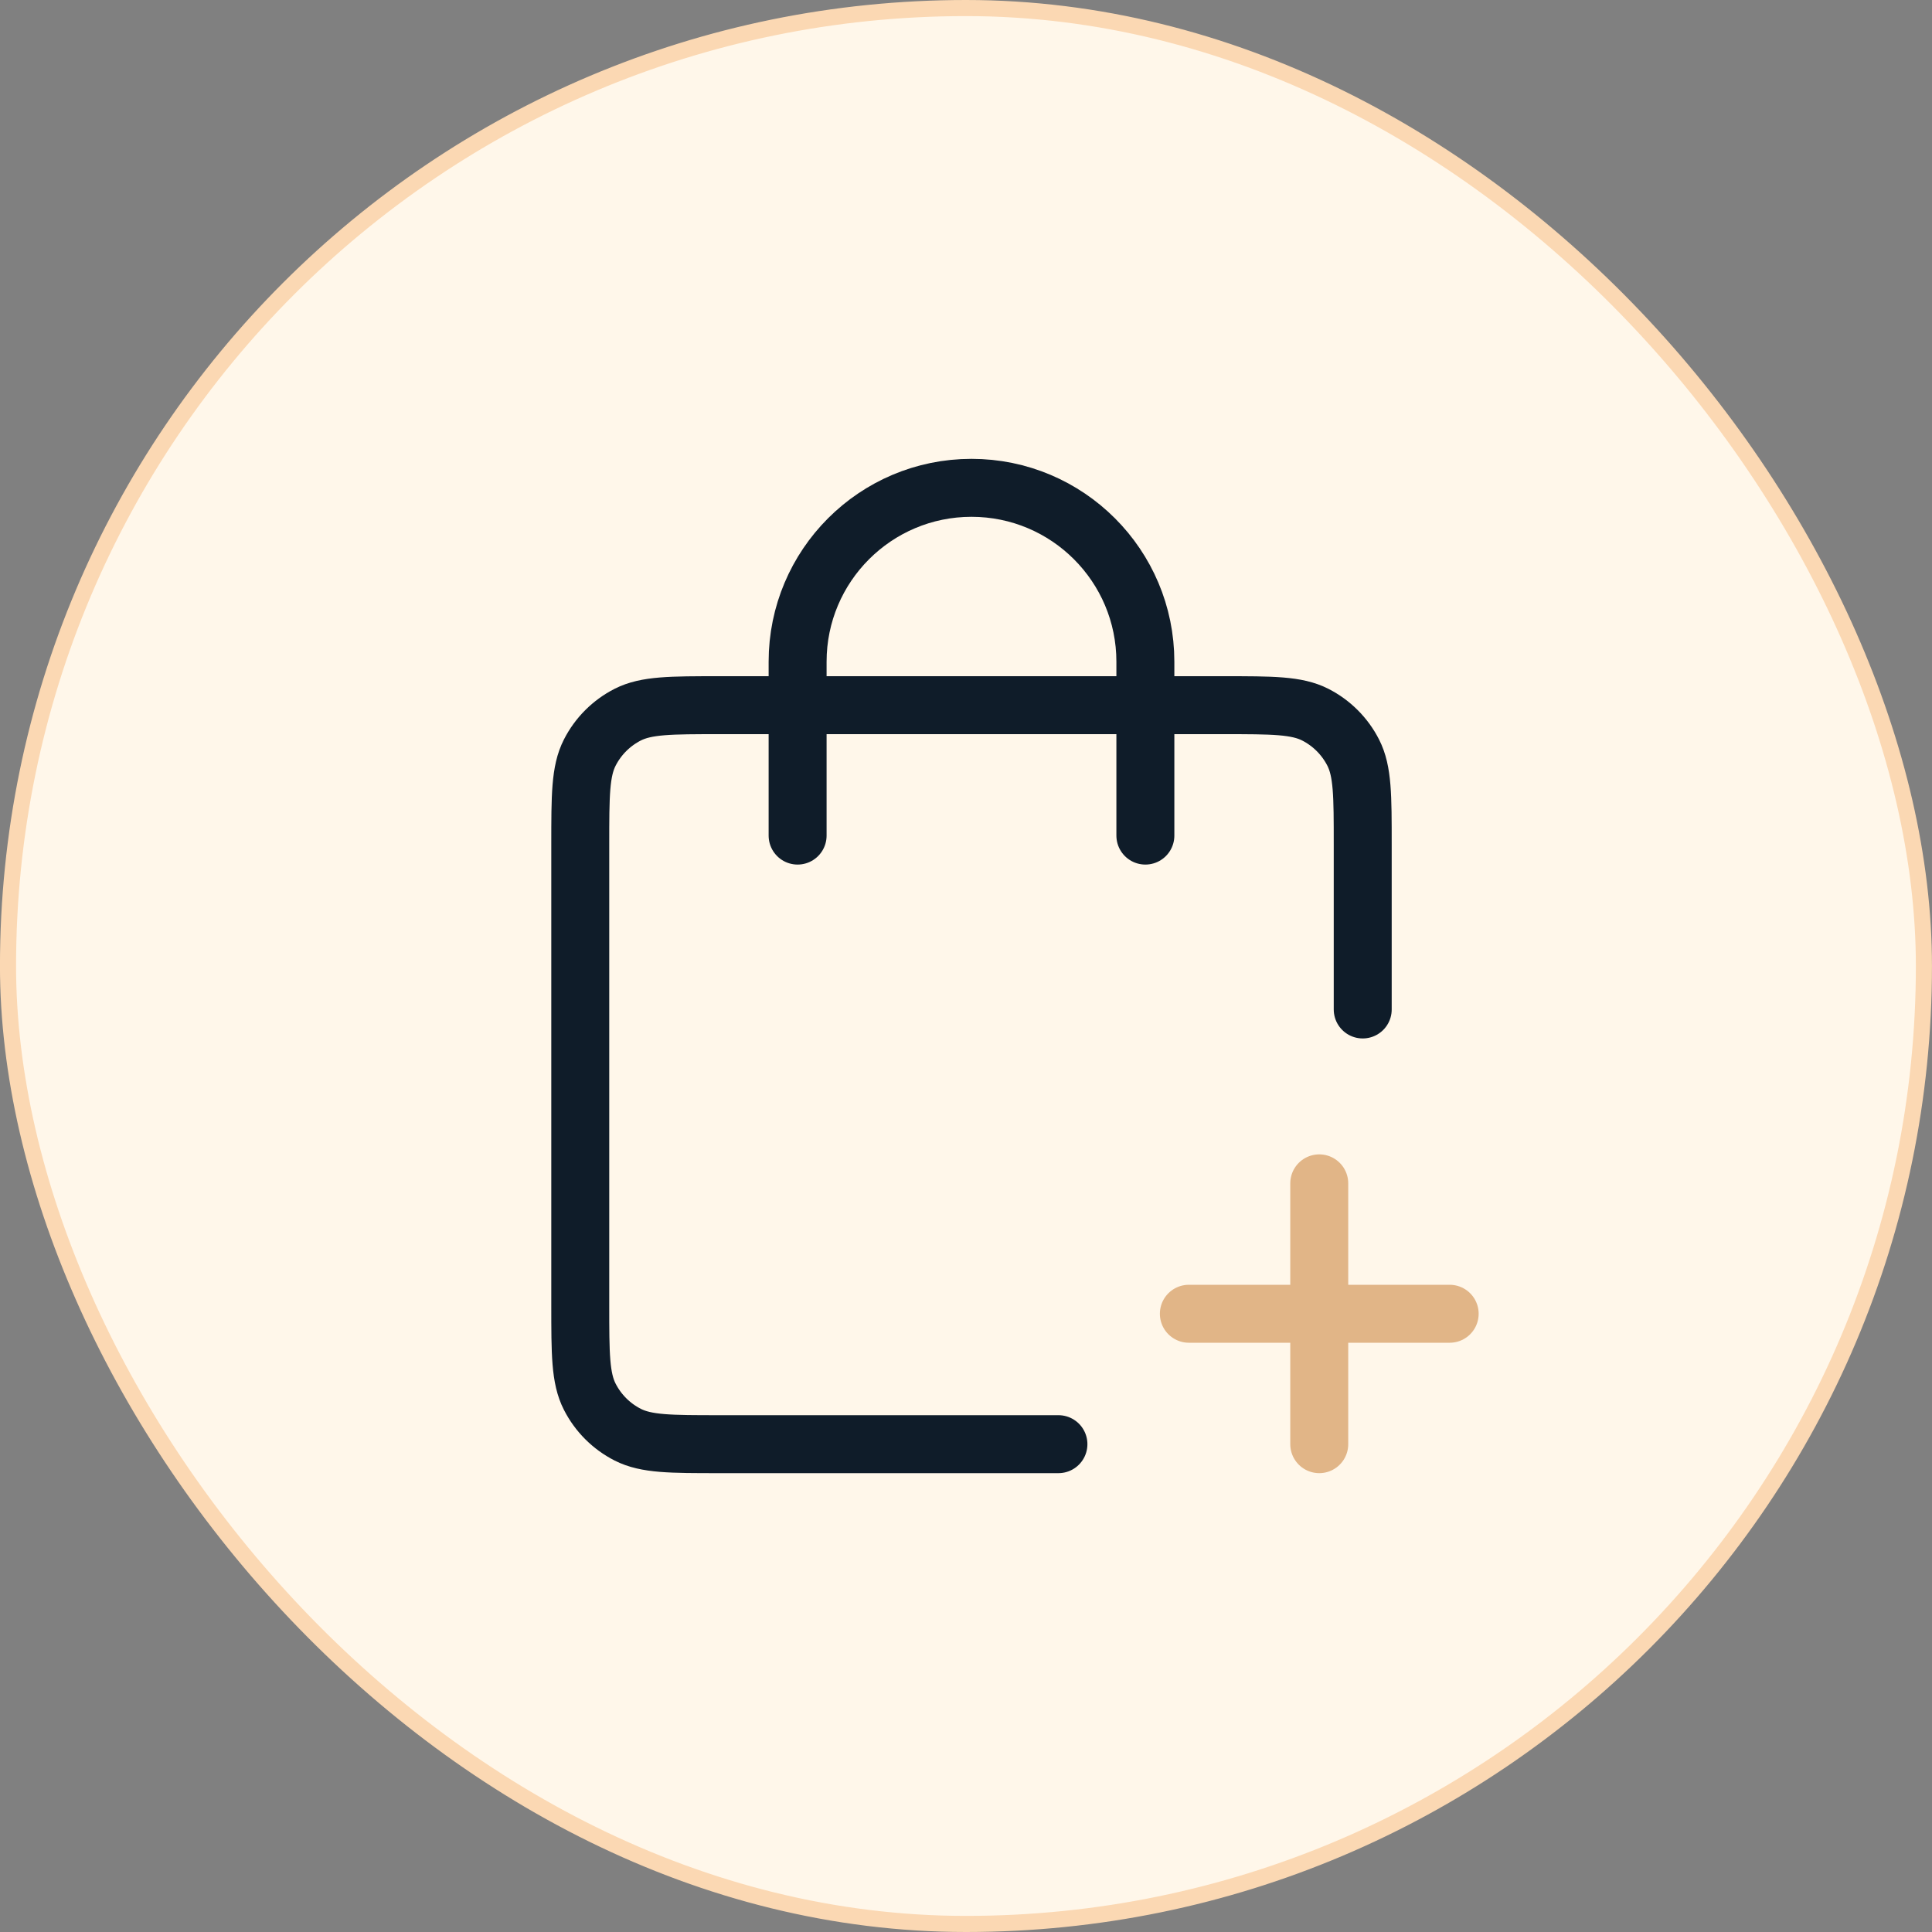
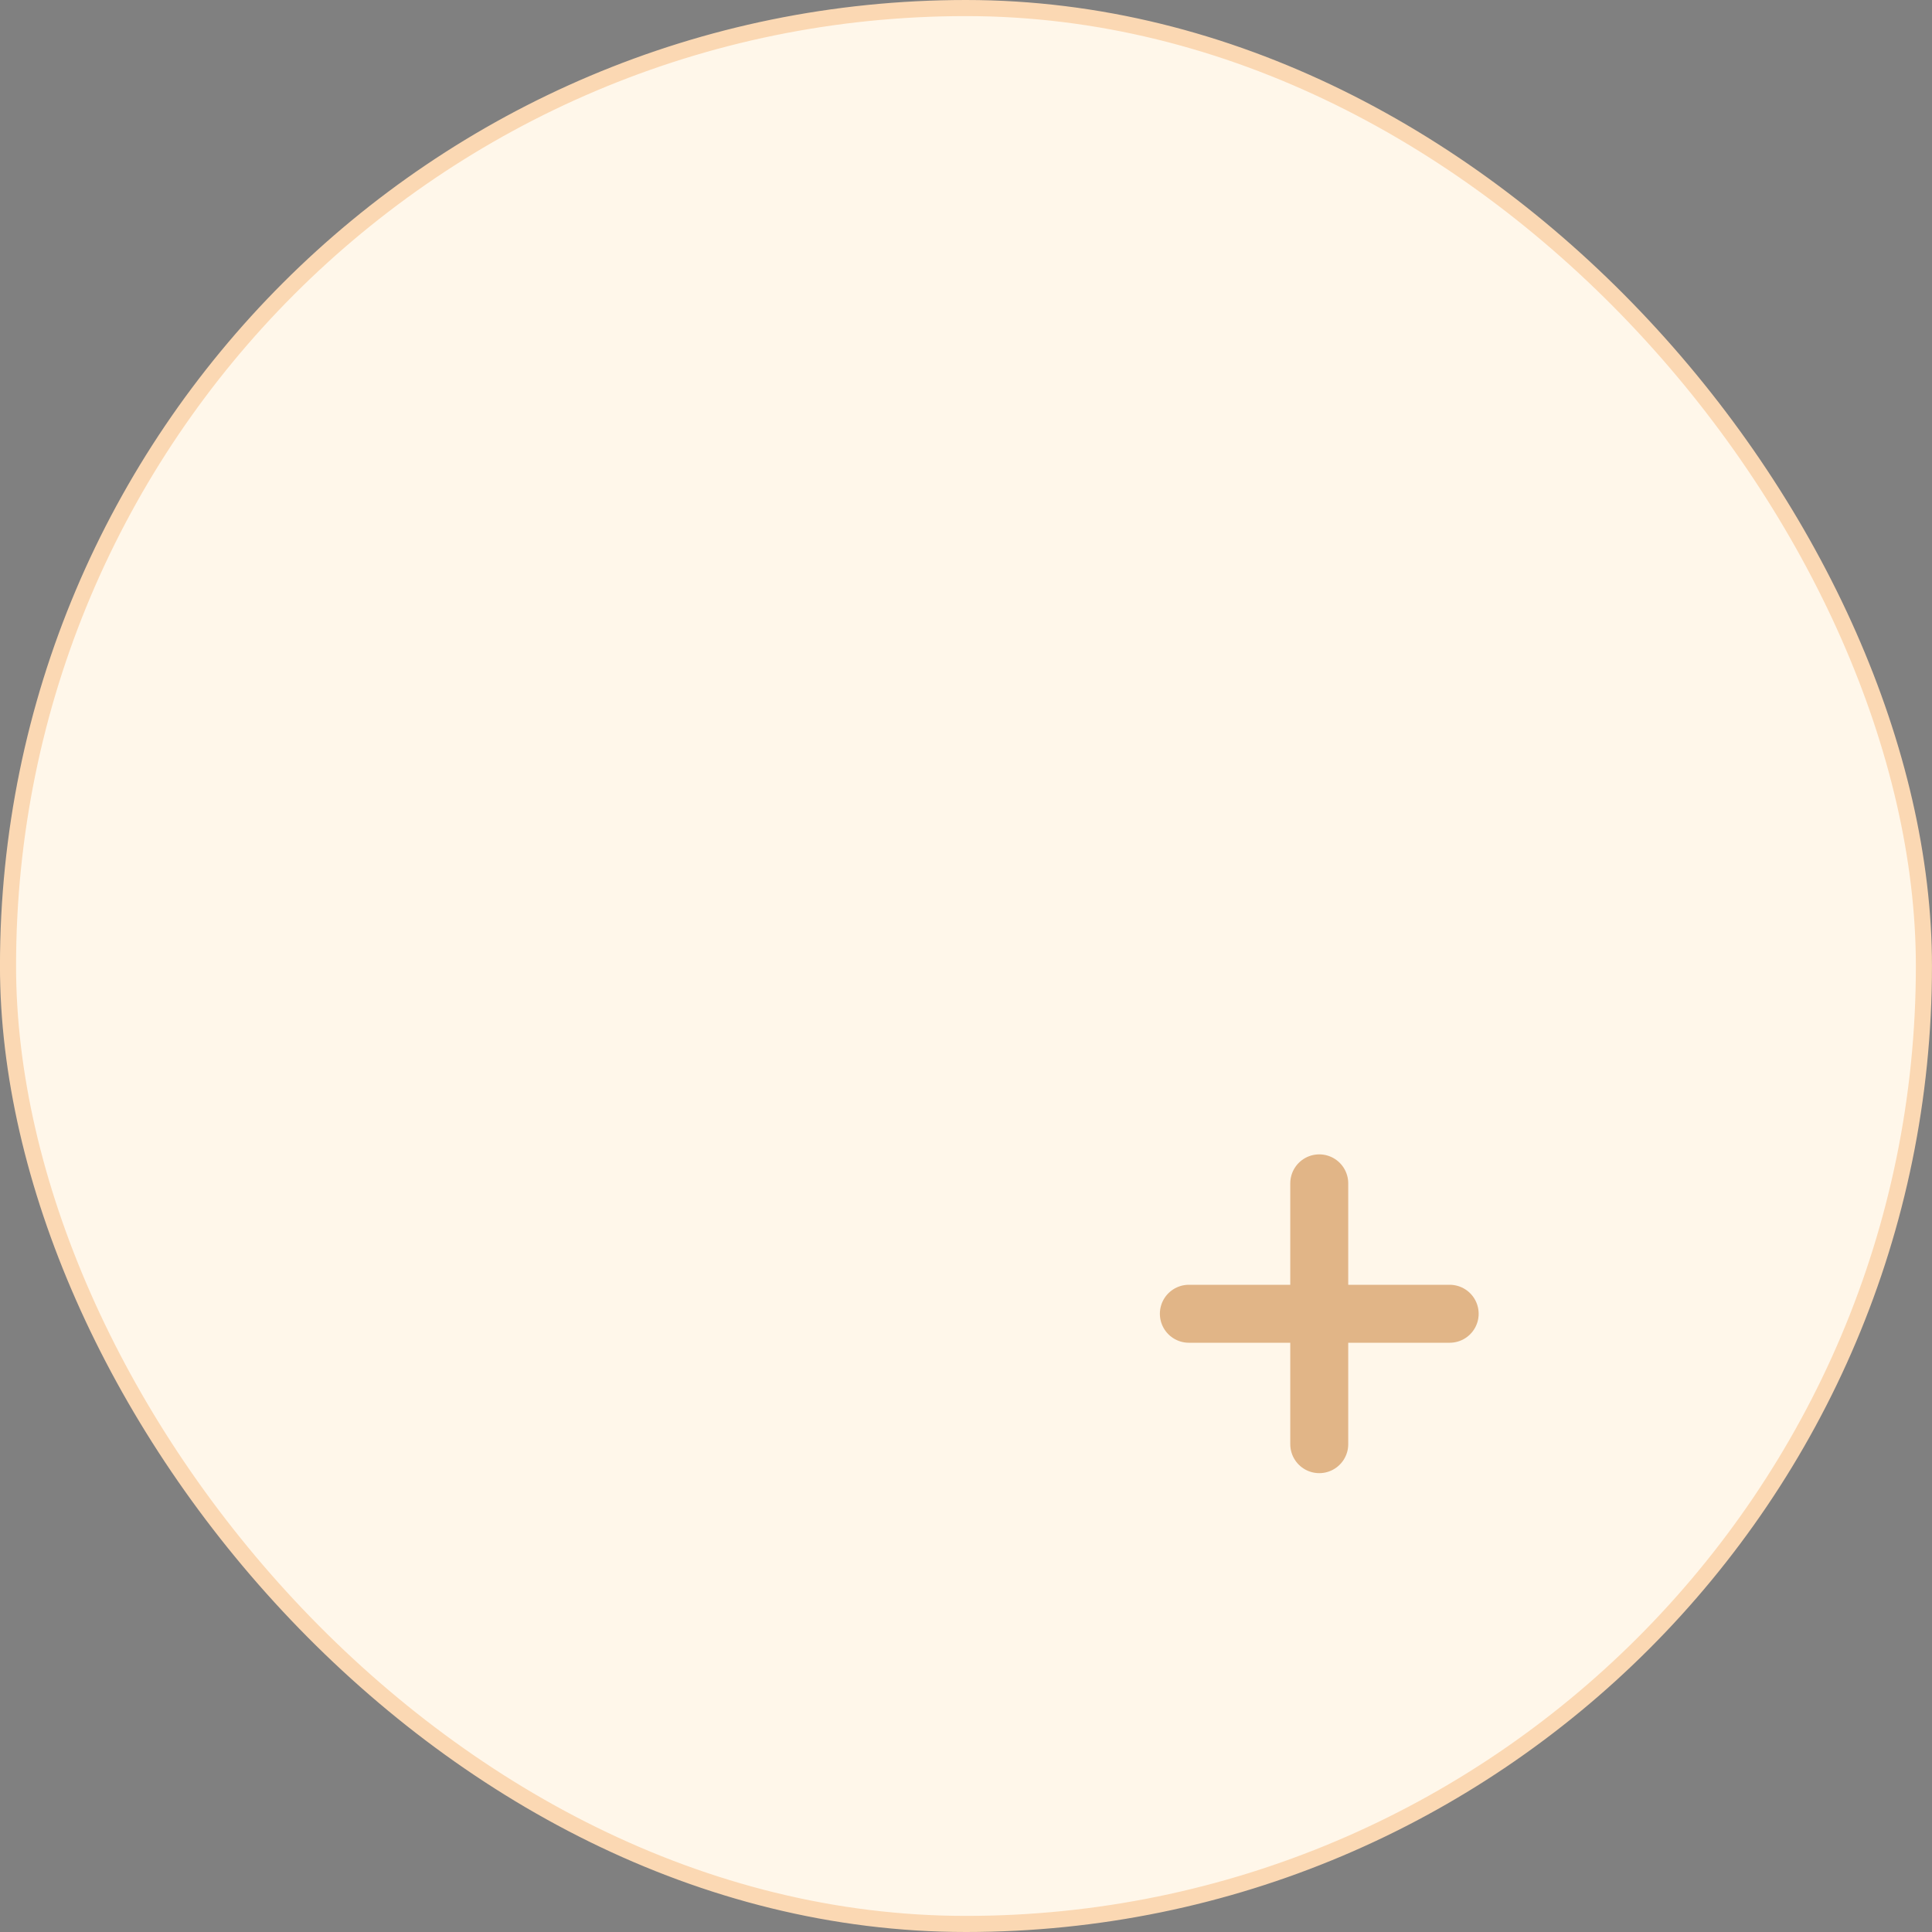
<svg xmlns="http://www.w3.org/2000/svg" width="120" height="120" viewBox="0 0 120 120" fill="none">
  <rect x="0" y="0" width="120" height="120" fill="#808080" stroke="none" />
  <rect x="0.498" y="0.5" width="119" height="119" rx="59.5" fill="#FFF7EA" />
  <rect x="0.498" y="0.5" width="119" height="119" rx="59.5" stroke="#FBD8B3" />
-   <path d="M65.741 89.7H44.681C41.657 89.7 40.145 89.7 38.989 89.111C37.973 88.594 37.147 87.767 36.63 86.751C36.041 85.596 36.041 84.084 36.041 81.06V52.44C36.041 49.416 36.041 47.903 36.63 46.748C37.147 45.732 37.973 44.906 38.989 44.388C40.145 43.8 41.657 43.8 44.681 43.8H76.001C79.025 43.8 80.537 43.8 81.693 44.388C82.709 44.906 83.535 45.732 84.052 46.748C84.641 47.903 84.641 49.416 84.641 52.44V62.7" stroke="#0F1C29" stroke-width="3.6" stroke-linecap="round" stroke-linejoin="round" />
-   <path d="M49.541 51.9V41.1C49.541 35.136 54.377 30.3 60.341 30.3C66.305 30.3 71.141 35.136 71.141 41.1V51.9" stroke="#0F1C29" stroke-width="3.6" stroke-linecap="round" stroke-linejoin="round" />
  <path d="M81.941 73.5V89.7" stroke="#E1B587" stroke-width="3.6" stroke-linecap="round" stroke-linejoin="round" />
  <path d="M73.842 81.6H90.042" stroke="#E1B587" stroke-width="3.6" stroke-linecap="round" stroke-linejoin="round" />
</svg>